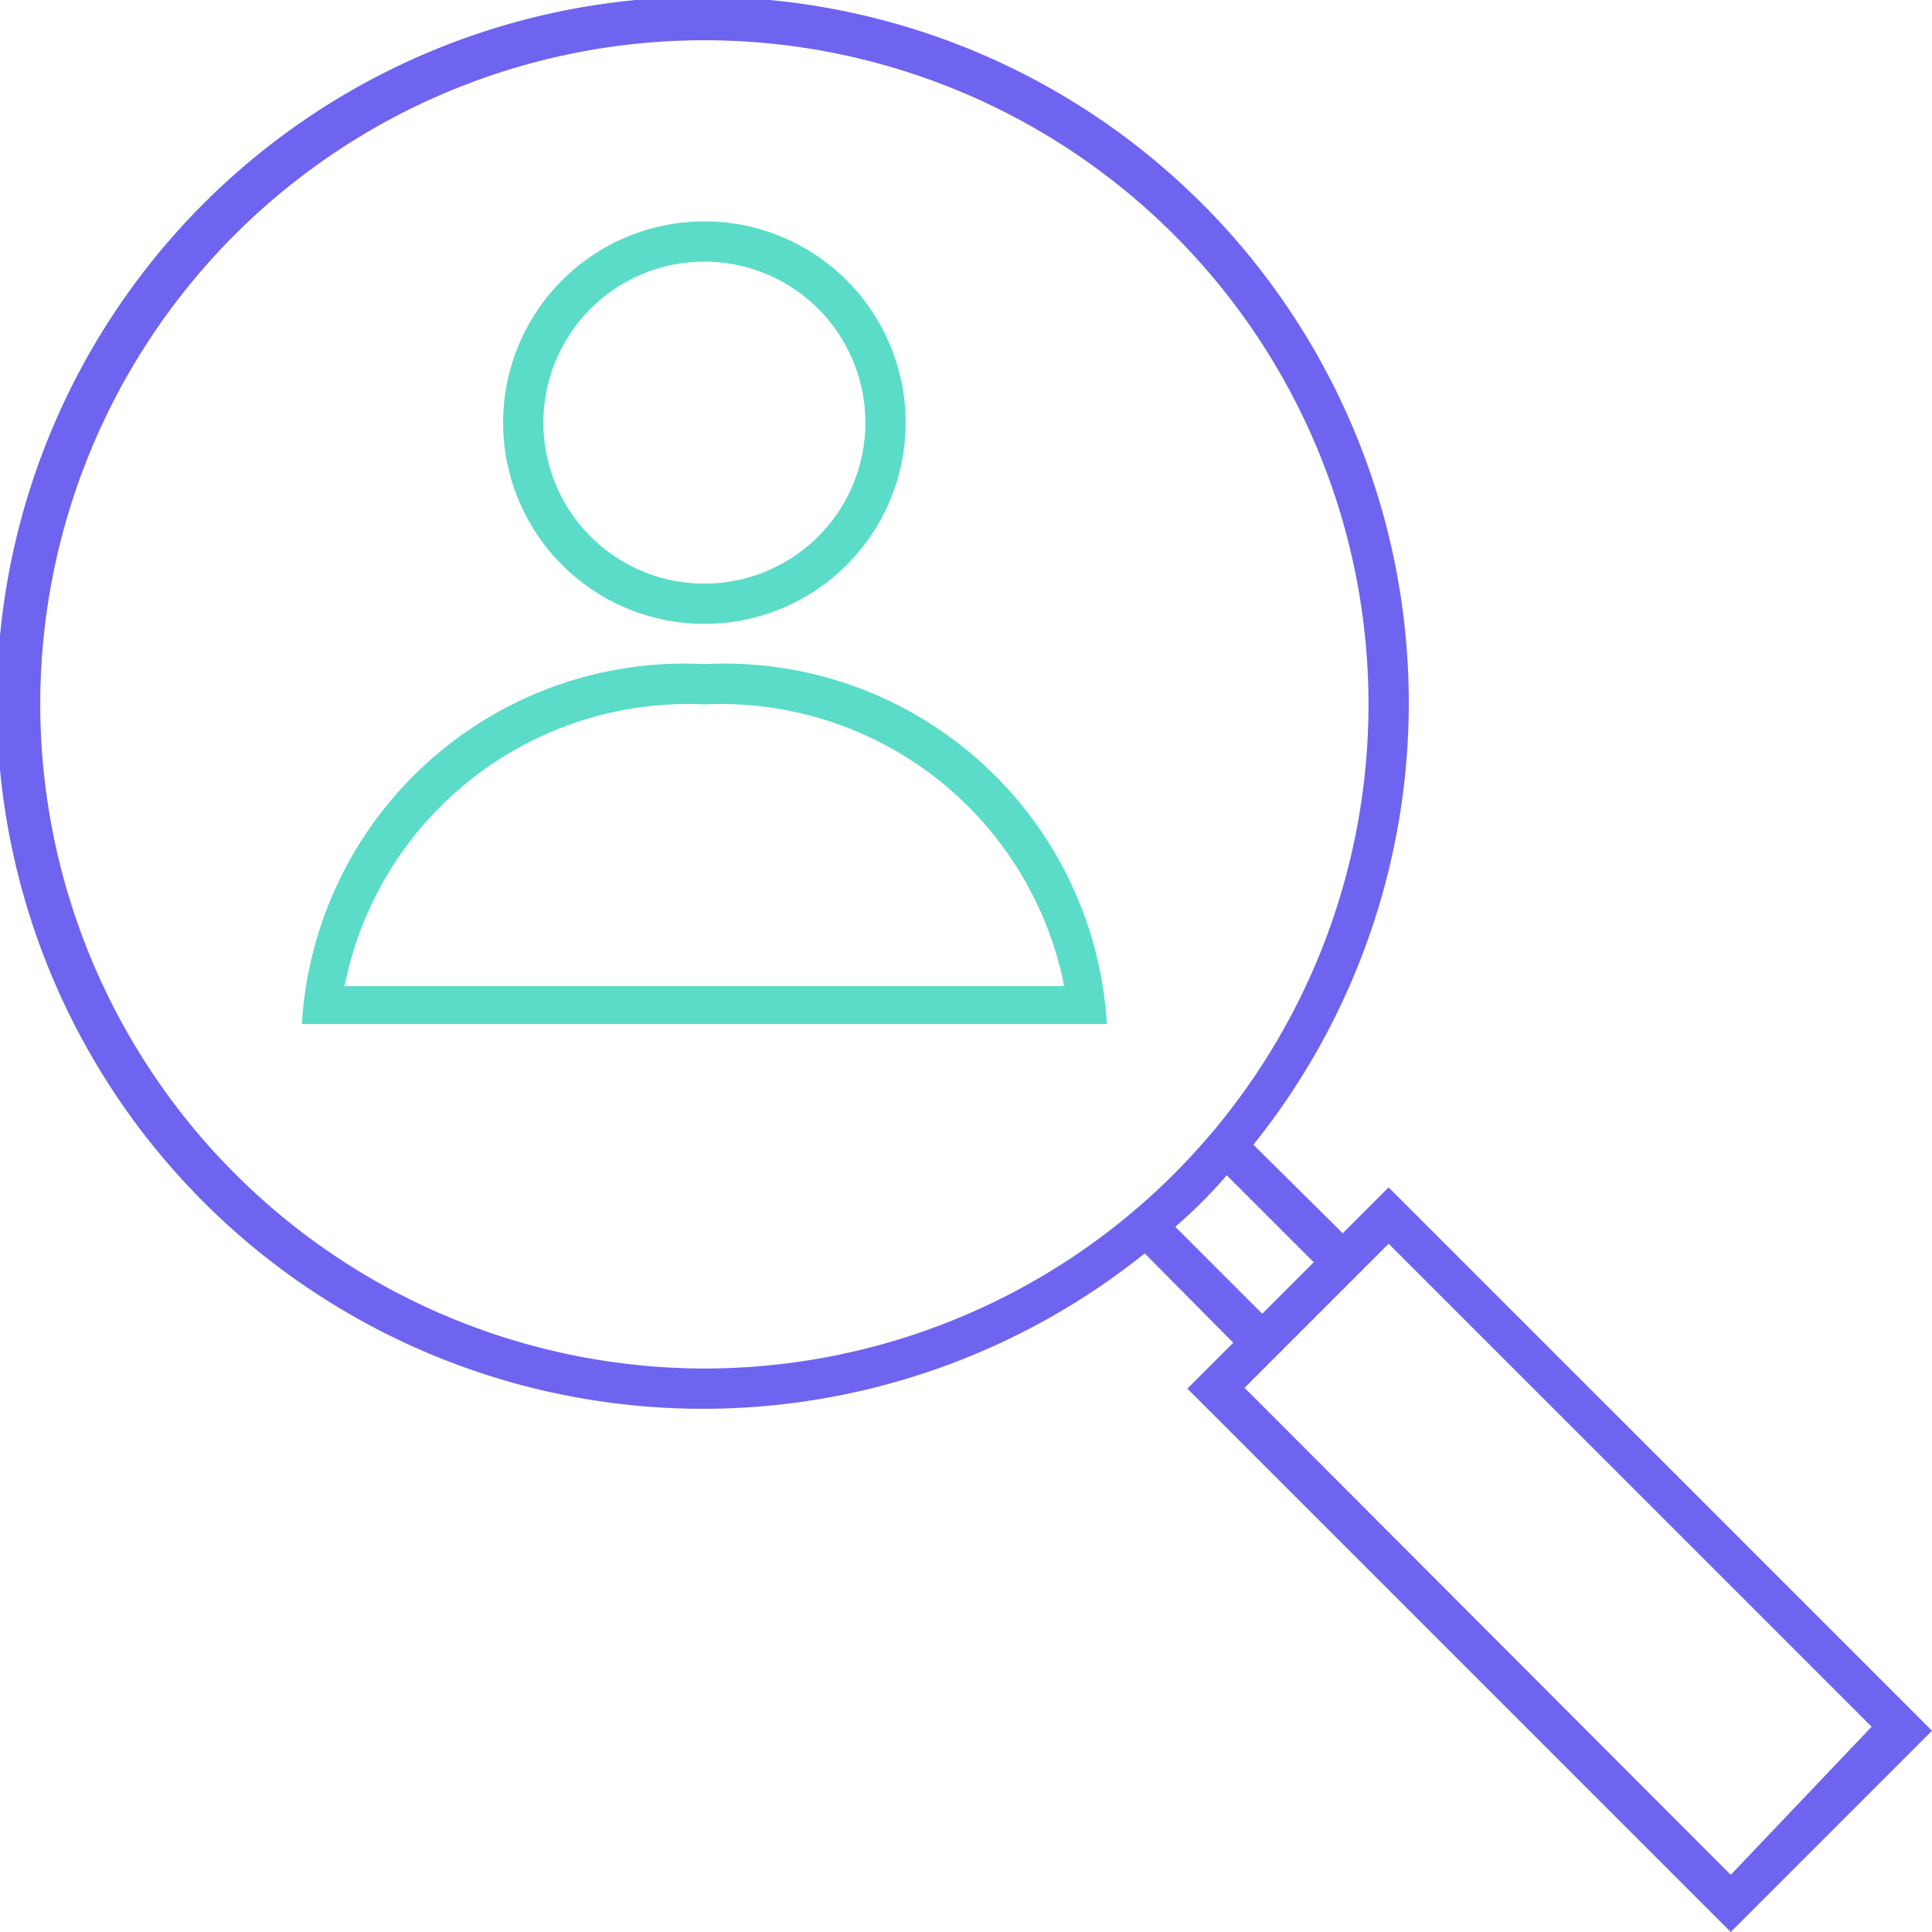
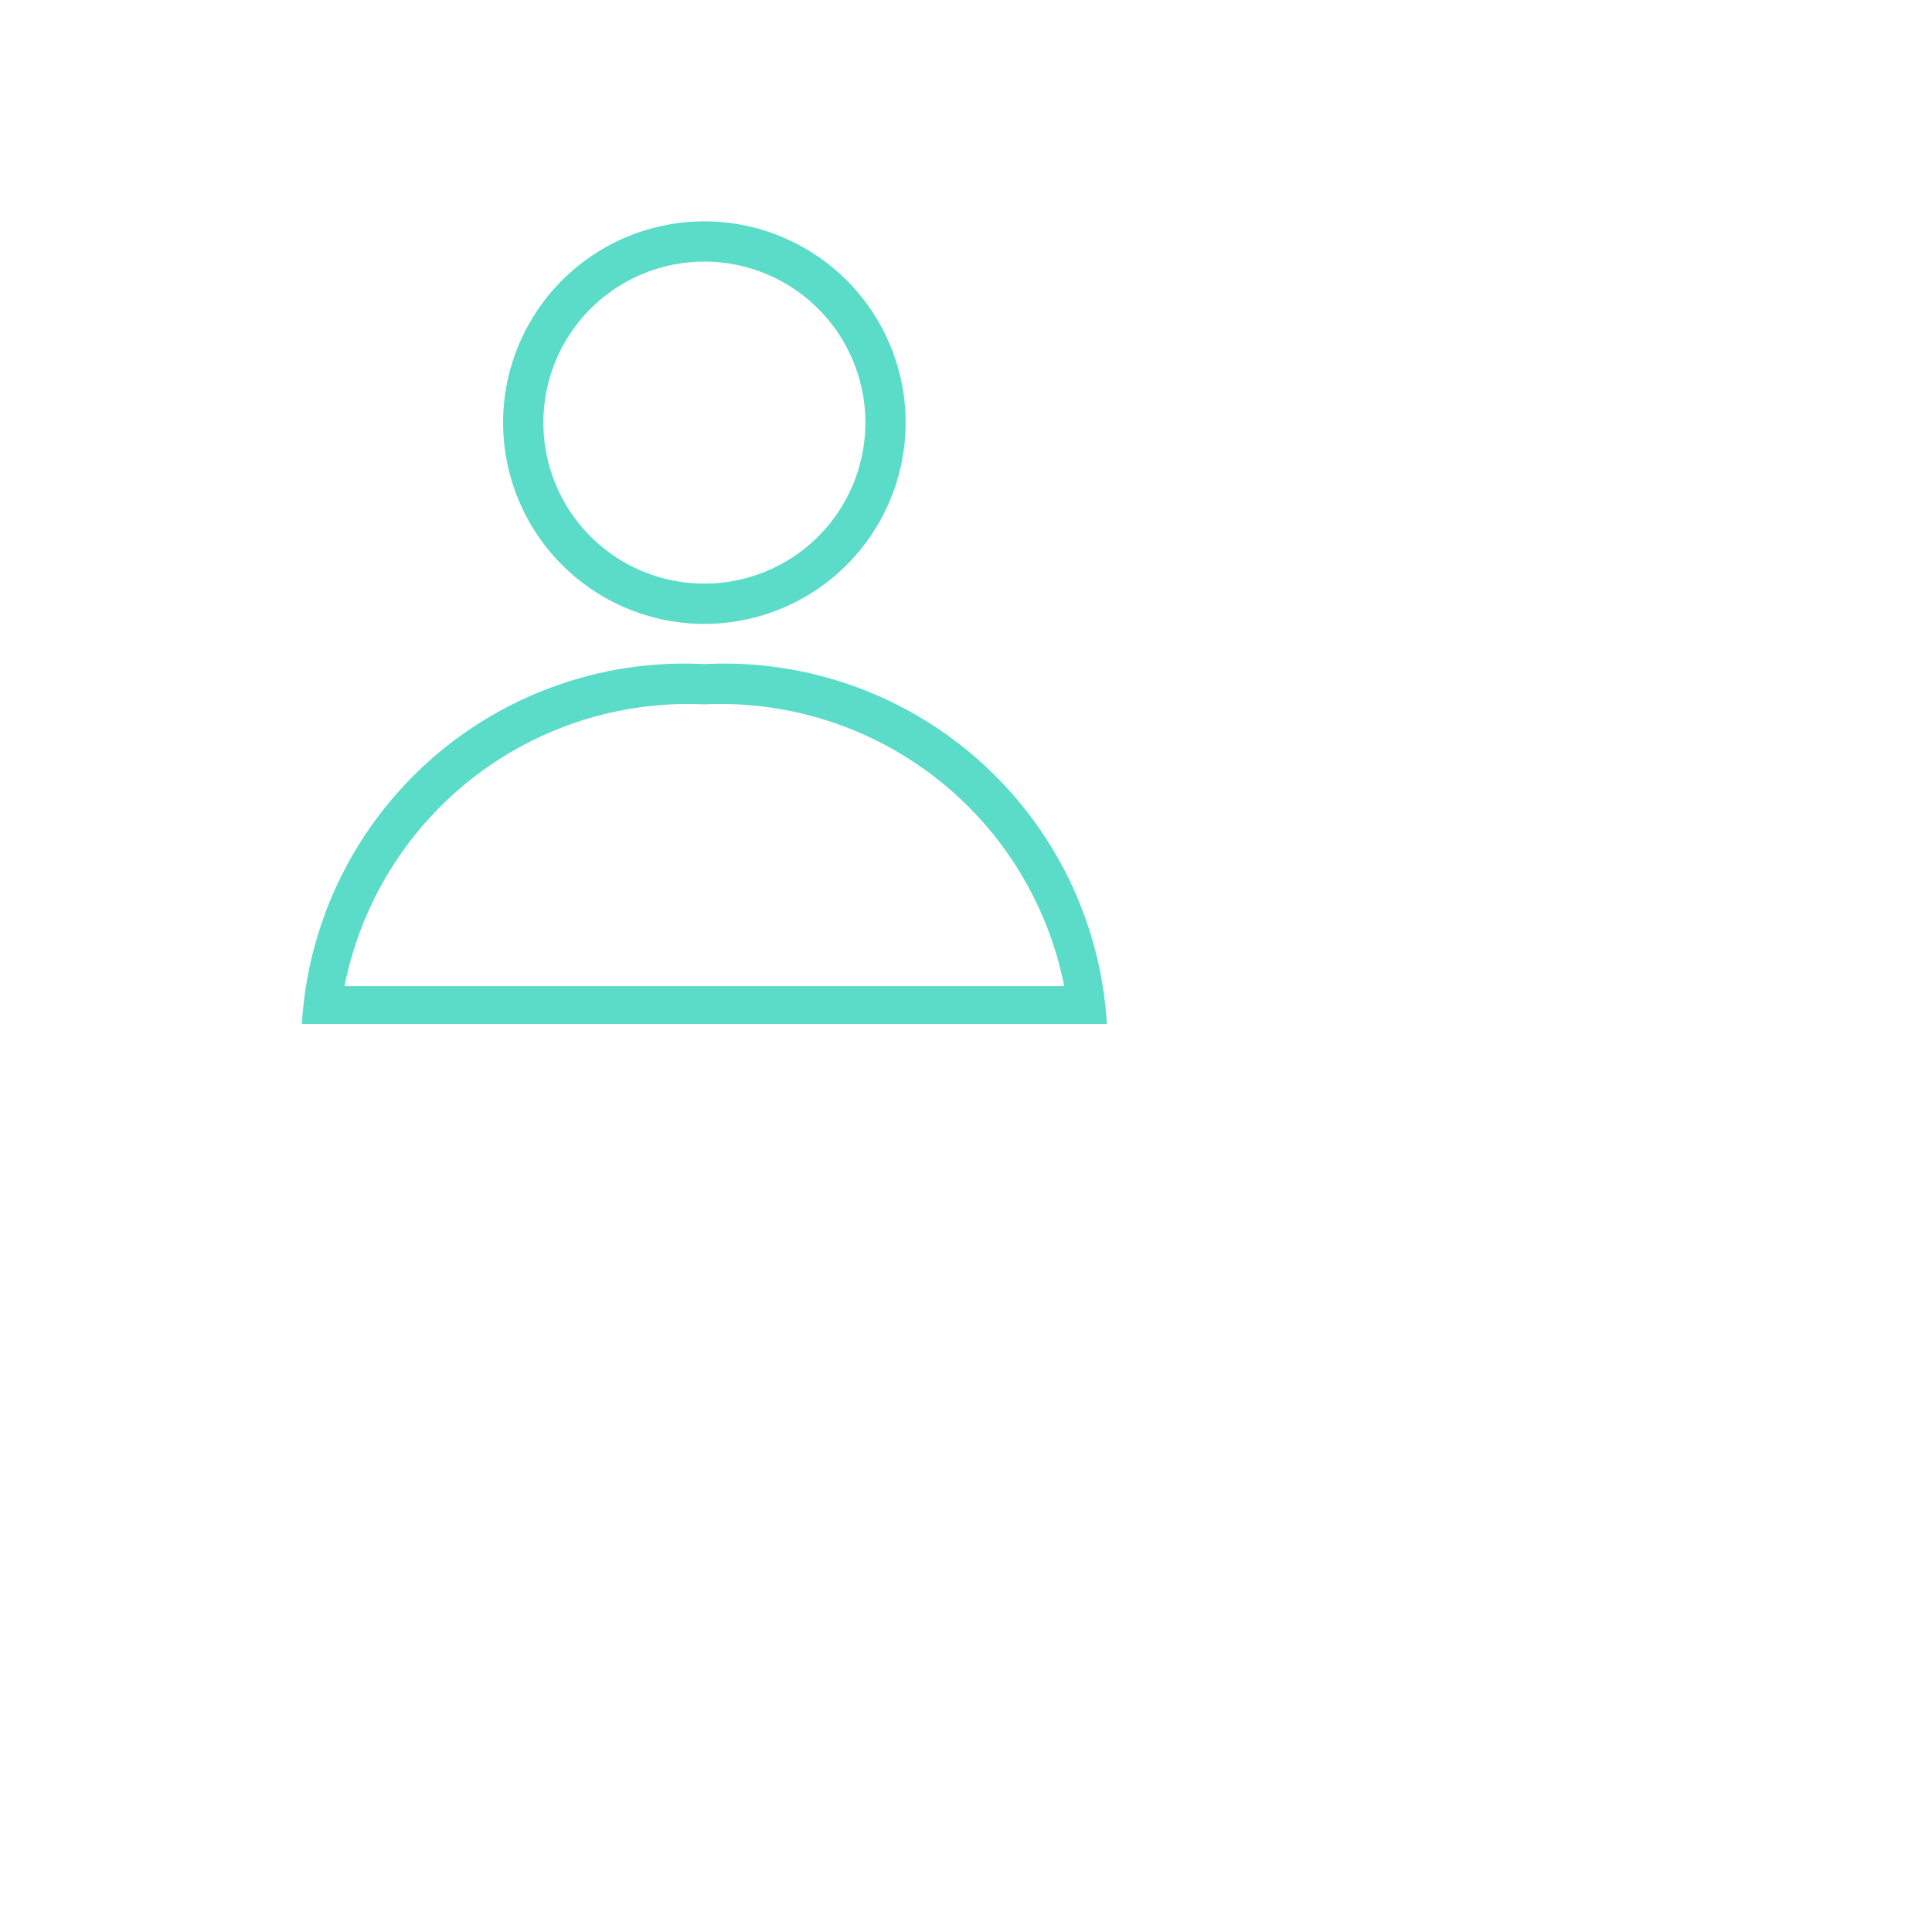
<svg xmlns="http://www.w3.org/2000/svg" id="bca246dc-8f6c-442a-910c-6f5010962ca9" data-name="Layer 1" viewBox="0 0 24 24">
  <defs>
    <style>.f3e22a8c-0da8-4565-8a67-67b80ac0f42f{fill:#6e64f0;}.ef171e1d-f0ef-4898-b940-8ccce45c4ada{fill:#5adcc8;}</style>
  </defs>
-   <path class="f3e22a8c-0da8-4565-8a67-67b80ac0f42f" d="M17.25,14.75l-.57.57-1.11-1.1a8.77,8.77,0,1,0-1.35,1.35l1.1,1.11-.57.57L21.5,24,24,21.5ZM.5,8.75A8.25,8.25,0,1,1,8.75,17,8.26,8.26,0,0,1,.5,8.75Zm14.1,6.49a6.44,6.44,0,0,0,.64-.64l1.08,1.08-.64.64Zm.86,2,1.79-1.79,6,6L21.5,23.29Z" />
  <path class="ef171e1d-f0ef-4898-b940-8ccce45c4ada" d="M8.75,3.25a2,2,0,1,1-2,2,2,2,0,0,1,2-2m0-.5a2.5,2.5,0,1,0,2.5,2.5,2.5,2.5,0,0,0-2.5-2.5Z" />
  <path class="ef171e1d-f0ef-4898-b940-8ccce45c4ada" d="M8.75,8.75a4.35,4.35,0,0,1,4.47,3.5H4.28a4.35,4.35,0,0,1,4.47-3.5m0-.5a4.76,4.76,0,0,0-5,4.47v0h10v0a4.76,4.76,0,0,0-5-4.47Z" />
</svg>